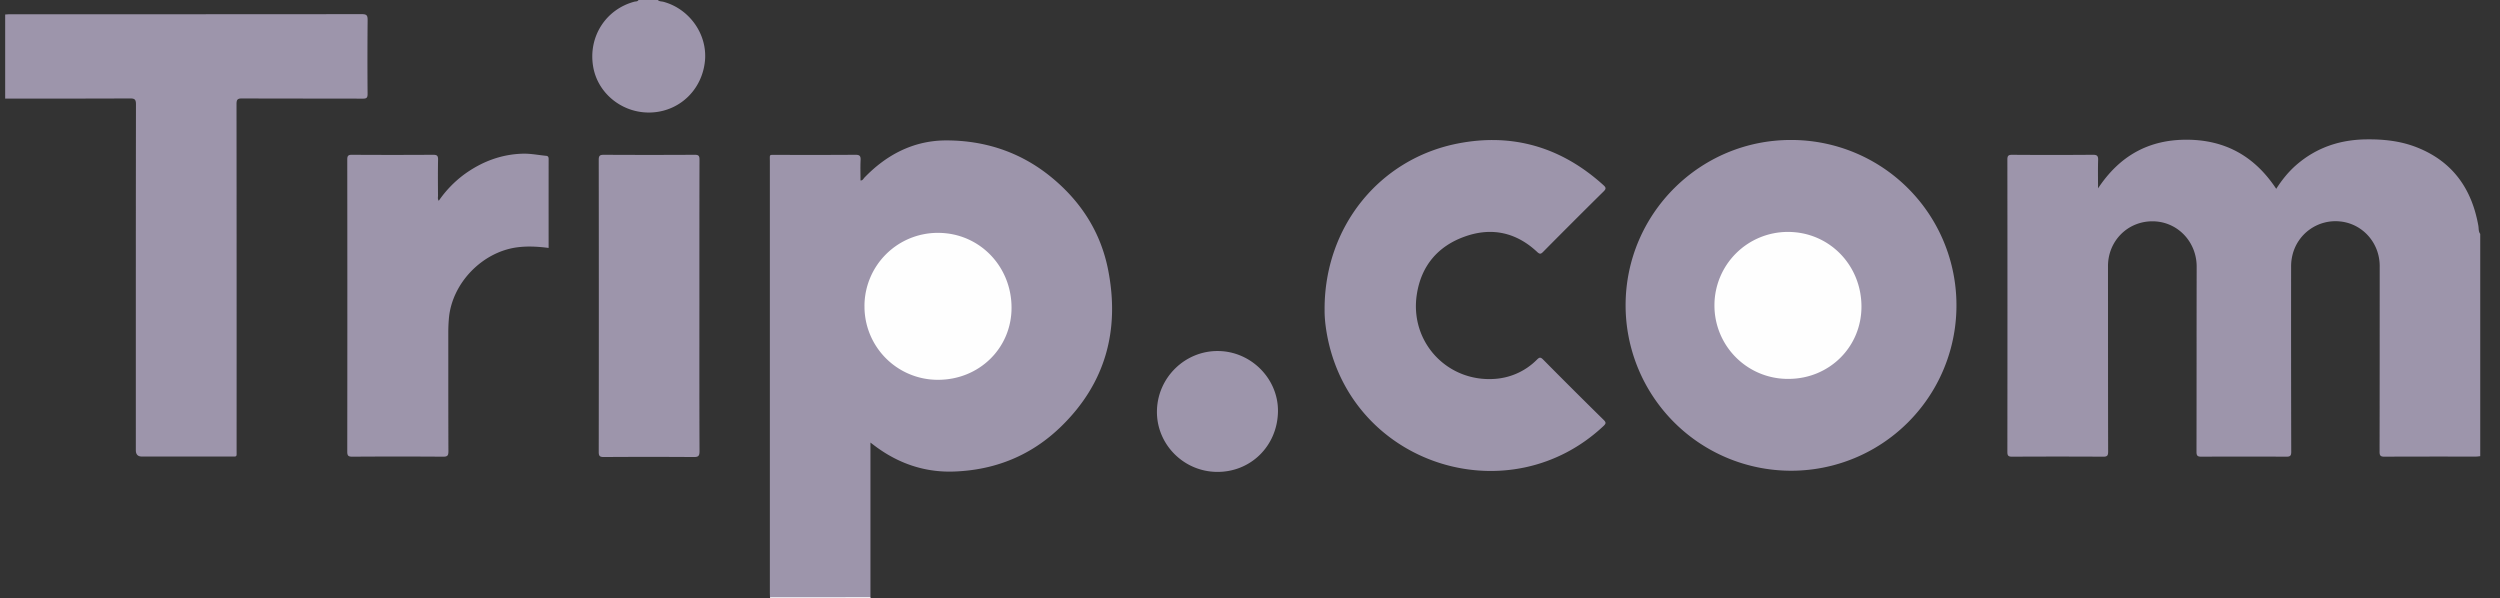
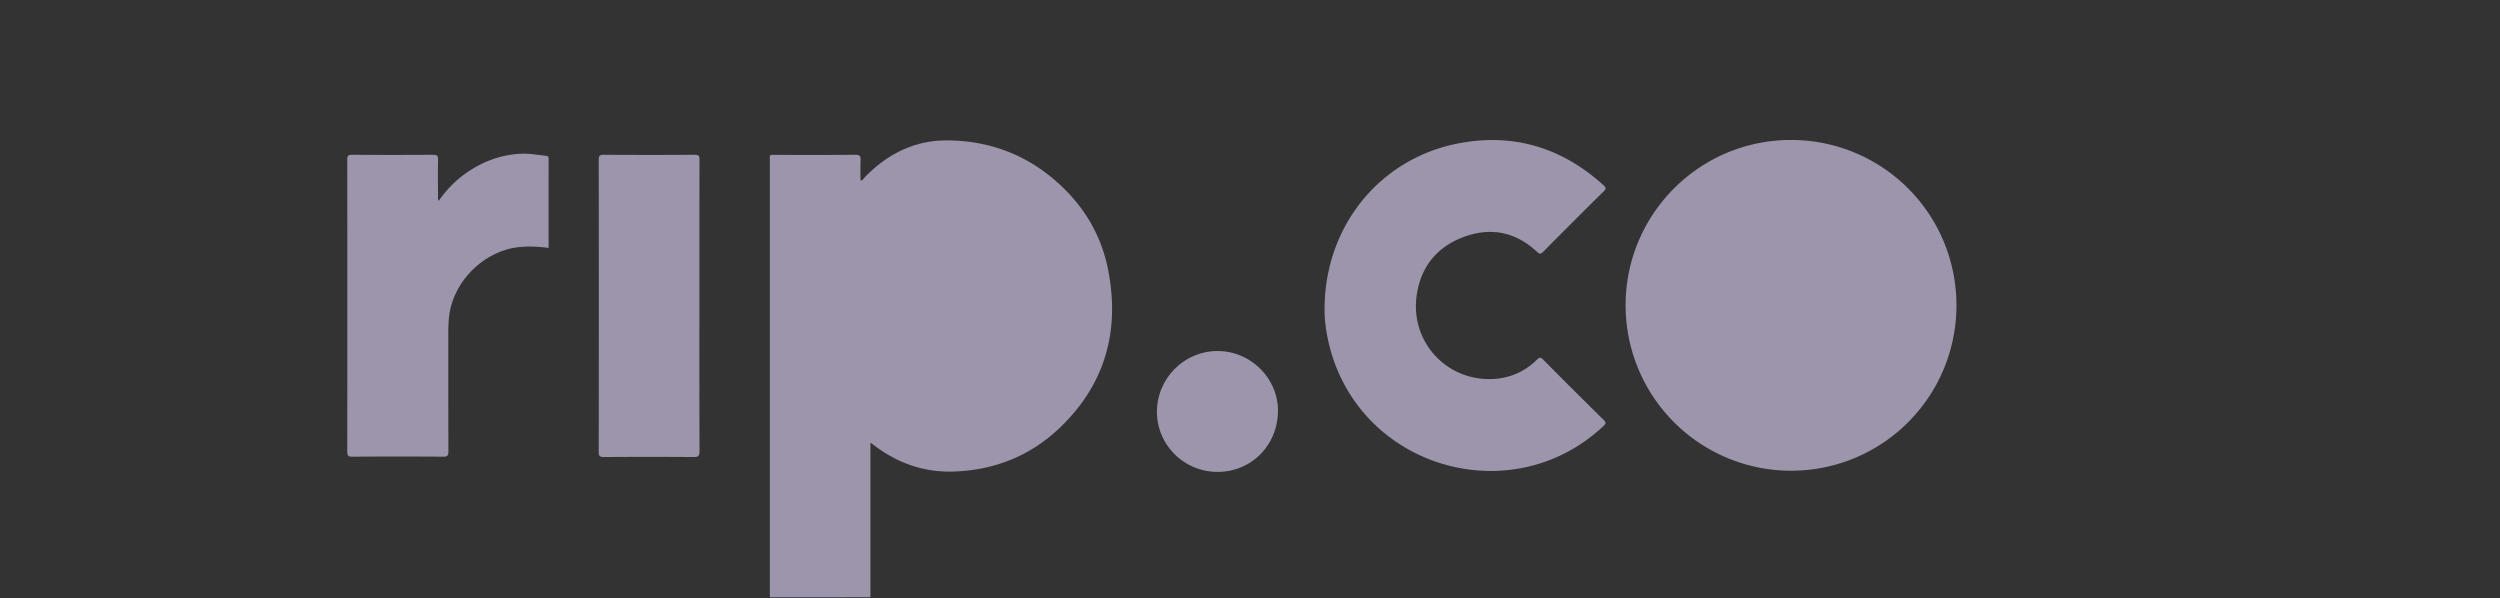
<svg xmlns="http://www.w3.org/2000/svg" width="117" height="28" fill="none">
  <rect width="100%" height="100%" fill="#333333" stroke="none" />
-   <path fill="#9D95AB" d="M116.075 21.35c-.067.006-.134.018-.201.018-1.426 0-2.851-.003-4.276.005-.19.002-.235-.049-.234-.236.006-2.895.005-5.79.006-8.684 0-1.079-.789-1.975-1.841-2.088a2.07 2.07 0 0 0-2.25 1.607c-.037.16-.055.328-.055.492q-.005 4.342.006 8.685c0 .181-.054.225-.229.224a380 380 0 0 0-3.981 0c-.182 0-.224-.054-.224-.228.006-2.888.002-5.775.008-8.662.002-1.177-.906-2.122-2.064-2.126-1.168-.004-2.087.923-2.086 2.1.002 2.894 0 5.79.007 8.684 0 .194-.055.233-.239.232a392 392 0 0 0-4.253 0c-.176.001-.224-.045-.224-.223q.008-6.84 0-13.682c0-.181.05-.224.226-.223q1.889.014 3.777-.001c.212-.002.25.069.244.257-.013.418-.004.836-.004 1.315 1.02-1.54 2.393-2.292 4.189-2.277s3.158.795 4.15 2.298c.278-.432.589-.817.968-1.141.927-.792 2.003-1.153 3.218-1.173.824-.013 1.626.07 2.392.372 1.674.659 2.575 1.934 2.882 3.672.023.128-.001.268.088.38v10.405zM.242.679C.317.675.392.667.467.667Q8.7.669 16.932.662c.218 0 .275.052.273.271a200 200 0 0 0-.002 3.46c.002.179-.046.225-.224.224-1.884-.007-3.77 0-5.654-.01-.212 0-.256.06-.256.262q.007 8.106.004 16.211c0 .325.036.286-.293.286H6.641q-.284 0-.284-.294c0-5.397-.002-10.793.006-16.19 0-.237-.068-.276-.286-.275-1.945.01-3.89.006-5.835.007zM30.787 0c.073.077.178.061.268.086 1.218.333 2.056 1.524 1.937 2.761-.127 1.316-1.13 2.314-2.423 2.412-1.361.104-2.593-.838-2.811-2.149-.232-1.387.587-2.67 1.926-3.03.067-.018.155 0 .198-.08z" />
-   <path fill="#fff" d="m40.738 27.95.003.05h-4.706l.002-.048c.087-.077.195-.07.3-.07q2.05-.003 4.1 0c.105 0 .213-.009.301.068" />
  <path fill="#9D95AB" d="m40.737 27.95-4.702.002q-.005-.125-.006-.248V7.534c0-.324-.042-.285.29-.285 1.237 0 2.473.005 3.71-.005.205-.002.257.057.247.253-.016.314-.004.63-.004.95.107 0 .133-.083.18-.132 1.05-1.091 2.327-1.746 3.844-1.744 1.784.003 3.425.534 4.837 1.666 1.426 1.145 2.378 2.603 2.729 4.4.551 2.822-.125 5.31-2.215 7.336-1.386 1.345-3.08 2.03-5.01 2.095-1.365.046-2.593-.377-3.686-1.194l-.214-.162zm50.825-13.655a7.734 7.734 0 0 1-7.757 7.735 7.744 7.744 0 0 1-7.727-7.746c.003-4.28 3.484-7.749 7.76-7.733a7.73 7.73 0 0 1 7.724 7.744m-29.571.18c-.009-3.853 2.555-7.03 6.214-7.755 2.585-.513 4.876.17 6.835 1.944.121.109.138.168.011.293q-1.424 1.406-2.832 2.829c-.108.11-.161.116-.28.005-.974-.912-2.116-1.167-3.365-.728-1.284.451-2.07 1.384-2.27 2.738-.33 2.236 1.465 4.122 3.714 3.926a3.06 3.06 0 0 0 1.906-.891c.11-.108.165-.14.293-.01q1.407 1.422 2.834 2.825c.128.126.107.18-.012.291-4.323 4.054-11.437 1.942-12.837-3.816-.144-.595-.22-1.2-.21-1.651ZM20.534 9.397a5.2 5.2 0 0 1 1.205-1.245c.822-.593 1.734-.937 2.75-.96.356-.007.713.066 1.07.1.098.01.117.065.117.153-.002 1.38-.001 2.758-.001 4.158-.496-.064-.978-.092-1.465-.029-1.636.213-3.05 1.67-3.2 3.31q-.03.337-.03.676c.002 1.855-.002 3.71.006 5.563 0 .199-.048.251-.248.25a302 302 0 0 0-4.253 0c-.193.001-.233-.056-.233-.24q.008-6.83 0-13.659c0-.168.032-.232.22-.23q1.9.012 3.8 0c.175 0 .233.041.23.224-.012.566-.006 1.131-.003 1.696 0 .071-.024.147.035.233m12.198 4.943c0 2.261-.004 4.522.006 6.782 0 .226-.064.268-.275.267q-2.103-.015-4.206 0c-.189 0-.236-.05-.236-.237q.009-6.838 0-13.676c0-.193.057-.232.24-.232q2.126.012 4.252 0c.178 0 .224.047.224.224-.007 2.291-.005 4.582-.005 6.873Zm27.077 4.93c-.03 1.614-1.295 2.847-2.889 2.814-1.55-.031-2.796-1.308-2.775-2.843.021-1.572 1.32-2.84 2.885-2.813 1.543.026 2.806 1.317 2.779 2.841Z" />
-   <path fill="#FEFEFE" d="M40.457 14.32a3.43 3.43 0 0 1 3.444-3.422c1.92.001 3.439 1.548 3.439 3.505 0 1.893-1.515 3.375-3.449 3.372a3.43 3.43 0 0 1-3.433-3.455zm43.244 3.412a3.434 3.434 0 0 1-3.465-3.448 3.435 3.435 0 0 1 3.438-3.43c1.923-.001 3.442 1.542 3.442 3.496 0 1.89-1.505 3.38-3.415 3.382" />
</svg>